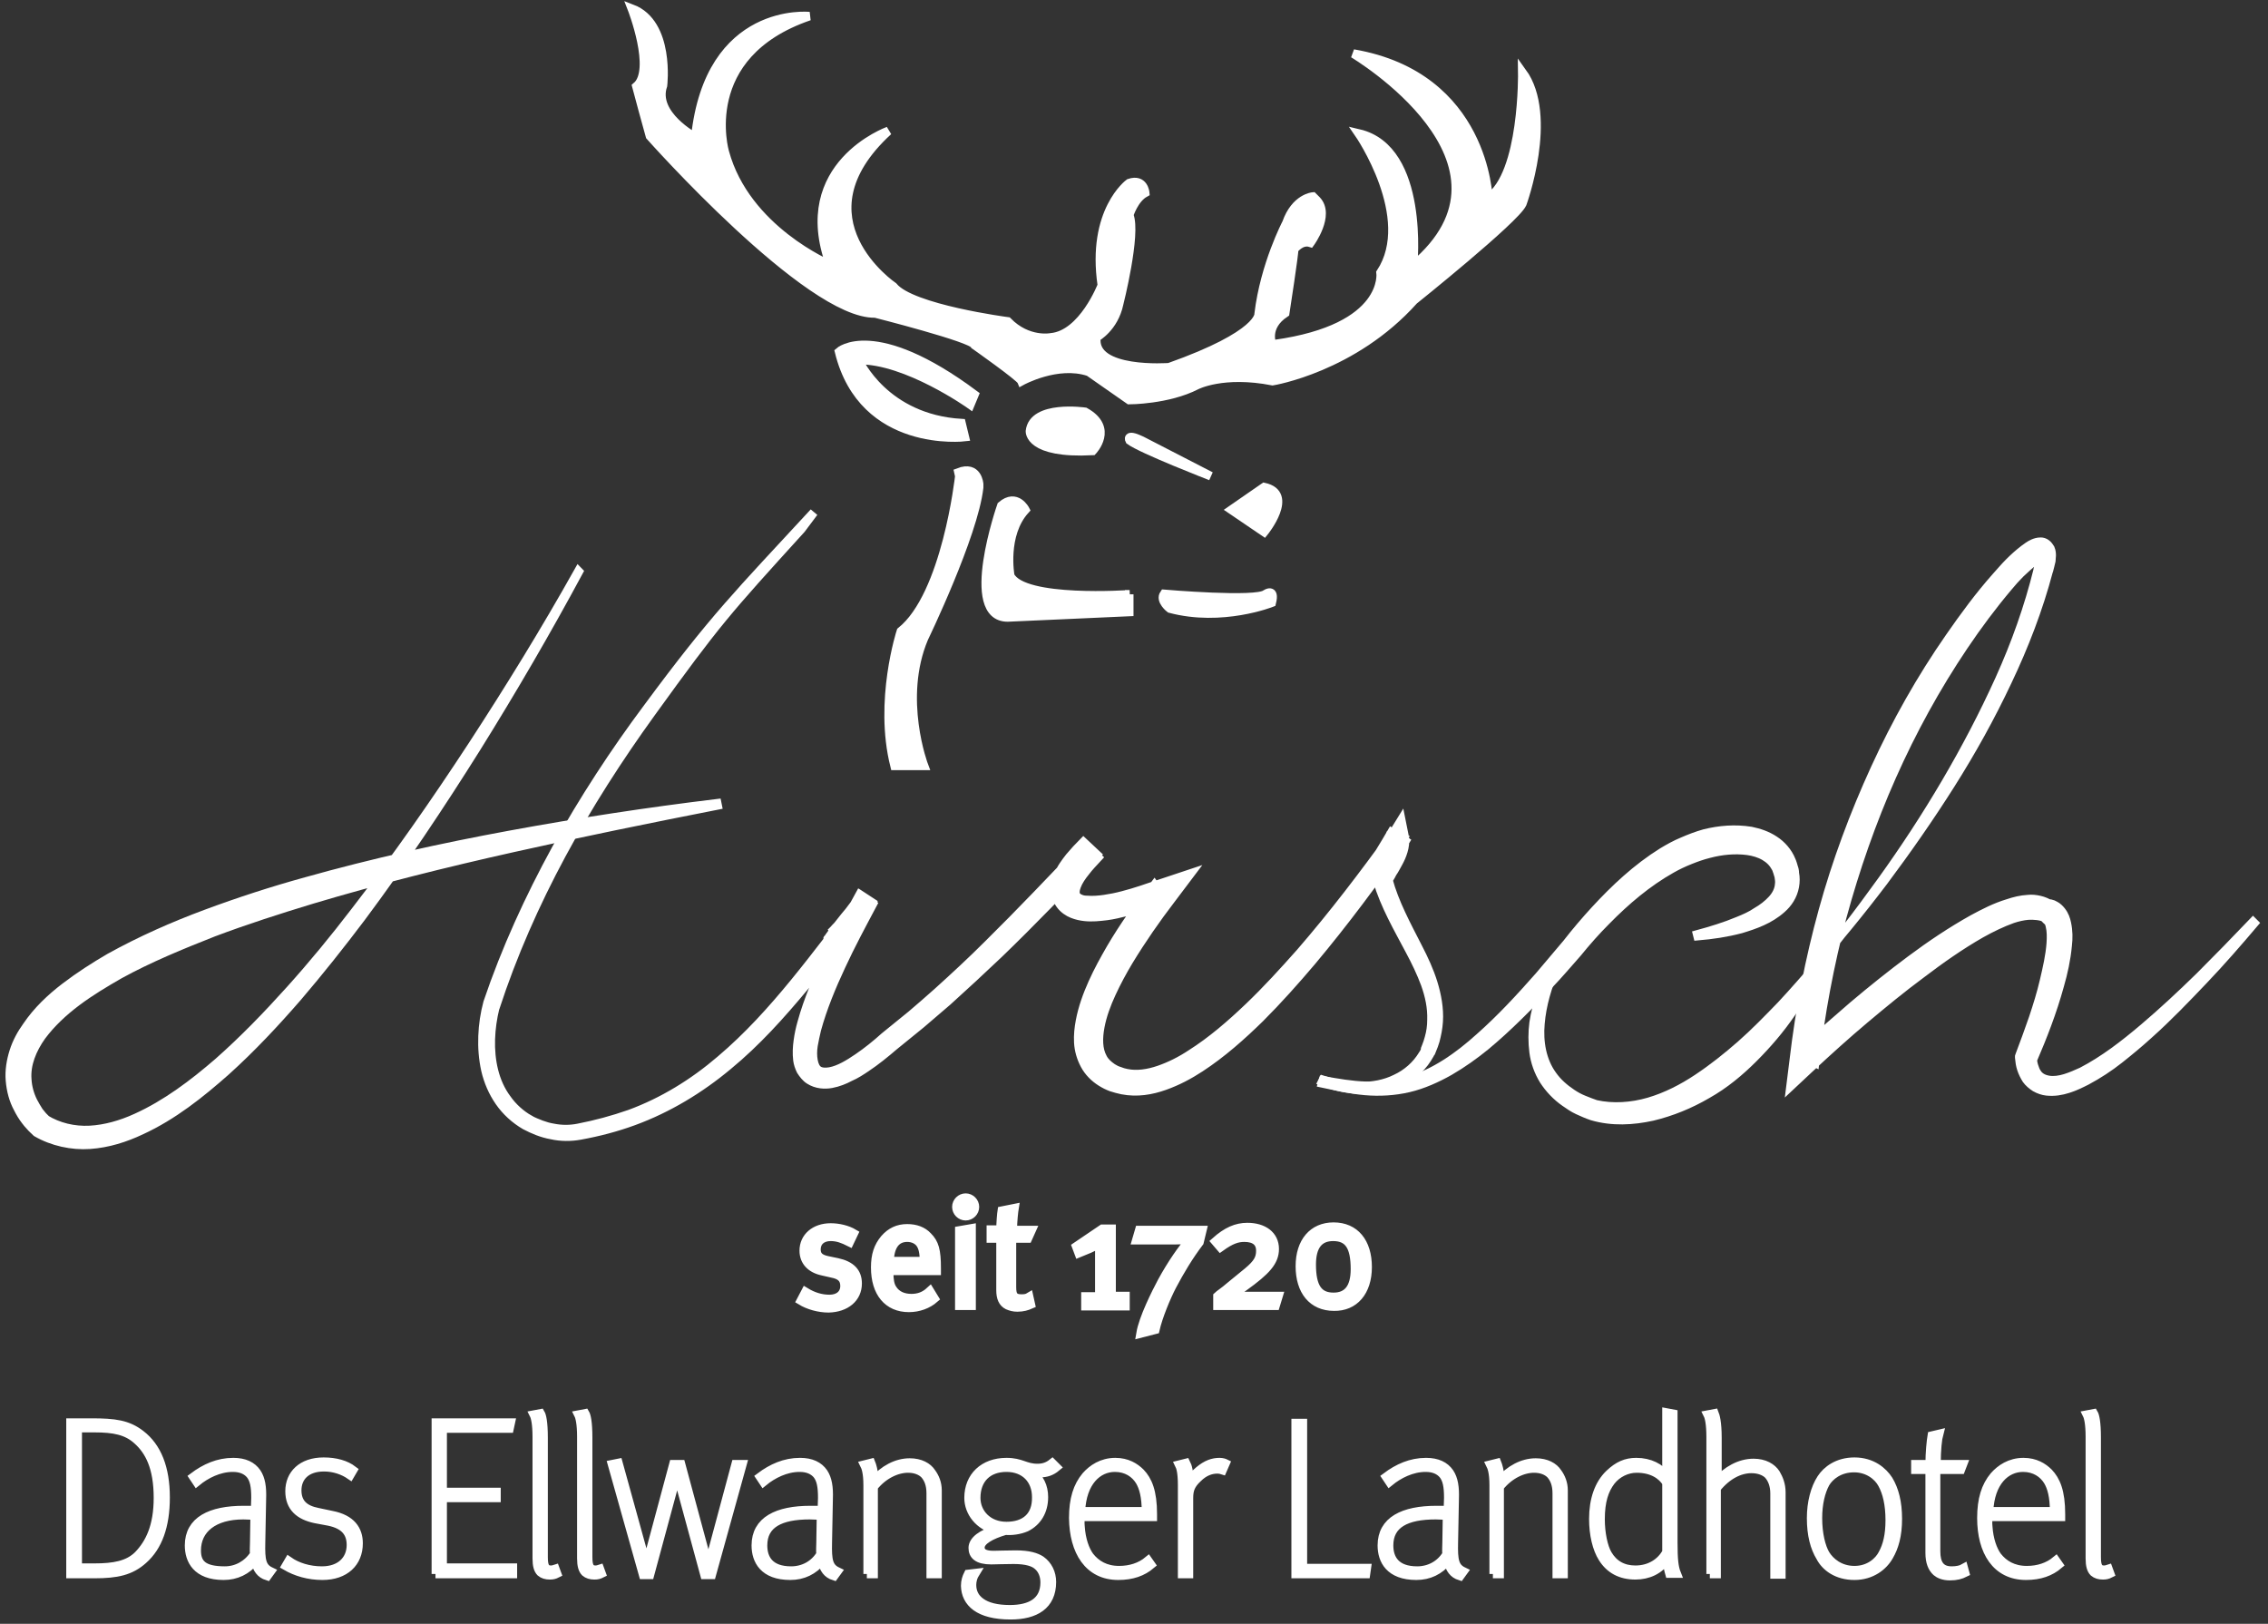
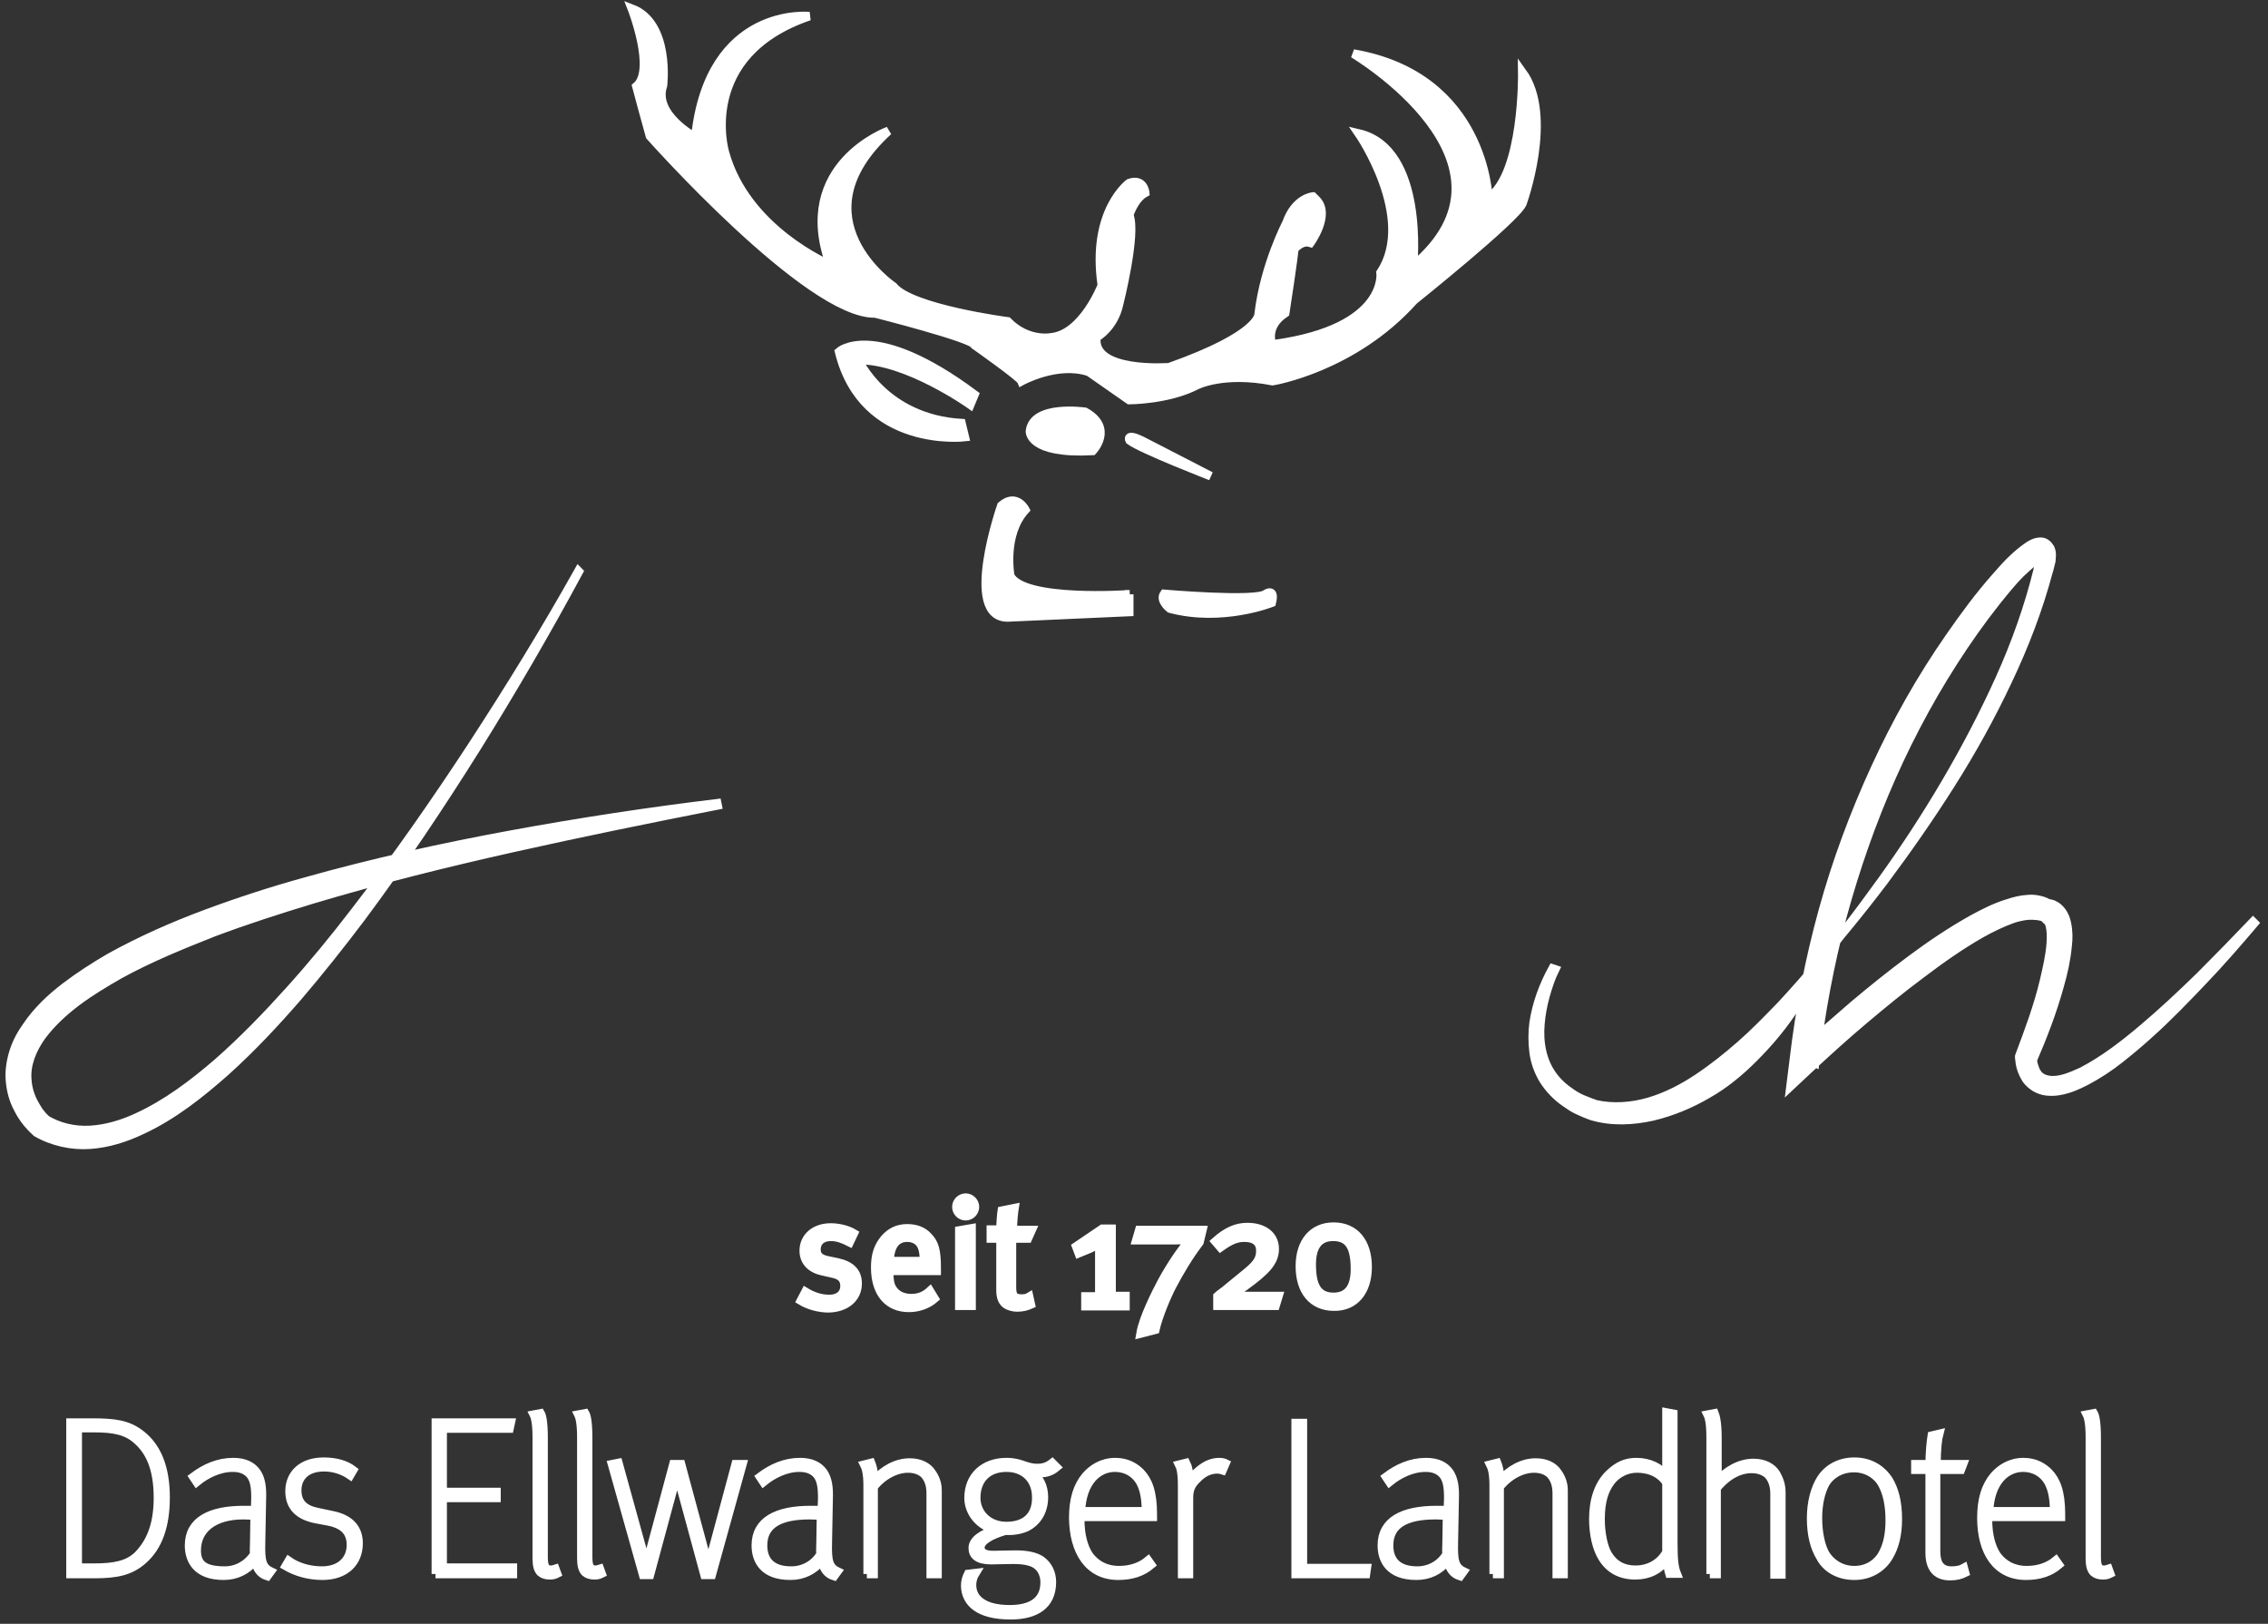
<svg xmlns="http://www.w3.org/2000/svg" width="264" height="189" viewBox="0 0 264 189" fill="none">
  <rect x="0" y="0" width="264" height="189" fill="#333333" stroke="none" />
  <path d="M67.379 66.531C63.611 73.529 59.647 80.332 55.438 87.085C51.229 93.79 46.825 100.397 42.078 106.759C39.679 109.94 37.233 113.024 34.639 116.058C32.045 119.043 29.304 121.98 26.319 124.671C23.334 127.314 20.152 129.859 16.433 131.572C14.573 132.453 12.567 133.089 10.462 133.236C8.358 133.383 6.107 132.893 4.247 131.817L4.198 131.768L4.149 131.719C3.904 131.474 3.709 131.327 3.513 131.083C3.317 130.887 3.121 130.642 2.974 130.446C2.632 130.006 2.338 129.517 2.093 129.027C1.555 128.048 1.262 126.923 1.164 125.748C1.066 124.623 1.262 123.448 1.604 122.371C1.947 121.295 2.485 120.316 3.121 119.435C4.345 117.624 5.911 116.156 7.575 114.883C9.239 113.611 11.001 112.485 12.762 111.458C16.384 109.451 20.152 107.787 23.97 106.368C27.787 104.949 31.702 103.676 35.617 102.599C43.448 100.397 51.425 98.635 59.402 97.167C67.379 95.699 75.406 94.475 83.481 93.497L83.53 93.741C75.552 95.307 67.624 96.922 59.745 98.684C51.865 100.446 43.986 102.404 36.303 104.704C32.436 105.878 28.619 107.102 24.851 108.521C21.131 109.989 17.412 111.507 13.937 113.415C12.224 114.394 10.511 115.422 8.945 116.596C7.379 117.771 5.96 119.092 4.834 120.609C3.757 122.127 3.023 123.888 3.17 125.65C3.219 126.531 3.464 127.412 3.855 128.195C4.051 128.587 4.296 128.978 4.54 129.37C4.687 129.565 4.834 129.712 4.981 129.908C5.128 130.055 5.324 130.251 5.421 130.348L5.275 130.251C6.792 131.18 8.603 131.621 10.462 131.523C12.273 131.425 14.133 130.887 15.846 130.104C19.32 128.538 22.502 126.14 25.438 123.595C28.374 121.001 31.115 118.162 33.758 115.226C36.401 112.29 38.896 109.255 41.294 106.123C46.14 99.859 50.642 93.399 54.998 86.743C59.304 80.136 63.464 73.382 67.331 66.482L67.379 66.531Z" fill="white" stroke="white" />
-   <path d="M154.004 125.748C155.668 126.042 157.332 126.335 158.947 126.384C160.611 126.482 162.275 126.287 163.841 125.846C167.022 124.916 169.762 122.959 172.209 120.756C174.705 118.554 176.957 116.107 179.159 113.611C180.236 112.339 181.312 111.066 182.389 109.794C183.417 108.472 184.542 107.151 185.668 105.927C187.968 103.432 190.513 101.033 193.498 99.174C194.232 98.733 195.015 98.293 195.847 97.95C196.63 97.608 197.511 97.265 198.392 97.02C200.154 96.58 201.965 96.433 203.825 96.727C204.754 96.922 205.684 97.216 206.565 97.803C207.397 98.342 208.131 99.174 208.523 100.153C208.572 100.299 208.621 100.348 208.67 100.544C208.719 100.642 208.719 100.74 208.768 100.887C208.865 101.131 208.914 101.376 208.914 101.621C209.012 102.11 209.012 102.648 208.914 103.187C208.719 104.264 208.131 105.144 207.397 105.781C205.978 107.053 204.265 107.64 202.65 108.13C200.986 108.57 199.322 108.815 197.609 108.962L197.56 108.766C199.175 108.326 200.79 107.836 202.308 107.2C203.042 106.906 203.825 106.564 204.461 106.123C205.146 105.732 205.782 105.242 206.272 104.704C206.761 104.166 207.055 103.578 207.104 102.942C207.153 102.648 207.104 102.306 207.055 102.012C207.006 101.865 206.957 101.67 206.908 101.523C206.908 101.474 206.81 101.327 206.81 101.229C206.81 101.18 206.761 101.082 206.712 101.033C206.418 100.446 205.978 100.006 205.391 99.663C204.803 99.321 204.118 99.125 203.433 99.027C201.965 98.831 200.399 98.978 198.931 99.37C198.148 99.565 197.462 99.81 196.728 100.104C195.994 100.397 195.26 100.74 194.575 101.131C191.785 102.697 189.24 104.851 186.94 107.2C185.766 108.374 184.689 109.598 183.612 110.919C182.487 112.192 181.41 113.464 180.236 114.688C177.935 117.135 175.537 119.582 172.943 121.735C171.622 122.812 170.252 123.791 168.735 124.672C167.266 125.504 165.651 126.238 163.987 126.629C162.323 127.021 160.562 127.119 158.898 126.972C157.185 126.825 155.57 126.433 153.906 126.091L154.004 125.748Z" fill="white" stroke="white" />
-   <path d="M93.269 61.588C84.509 71.229 83.432 72.403 75.797 82.975C71.98 88.26 68.456 93.741 65.373 99.467C62.29 105.193 59.647 111.164 57.641 117.33V117.282C57.053 119.68 56.907 122.273 57.494 124.623C57.787 125.797 58.277 126.923 59.011 127.902C59.696 128.88 60.626 129.712 61.654 130.3H61.605C62.535 130.74 63.465 131.132 64.394 131.278C65.373 131.474 66.352 131.474 67.331 131.278C69.337 130.887 71.344 130.349 73.301 129.663C77.168 128.244 80.74 126.042 83.873 123.35C87.054 120.658 89.843 117.575 92.486 114.345C95.129 111.115 97.625 107.738 100.267 104.41L101.54 105.242C101.002 106.221 100.365 107.053 99.778 107.836C99.435 108.228 99.142 108.619 98.799 109.011C98.652 109.206 98.457 109.402 98.261 109.598L97.967 109.892L97.82 110.038L97.722 110.136L97.625 110.185C97.625 110.185 97.576 110.234 97.527 110.234H97.478L97.429 110.283C97.38 110.283 97.38 110.283 97.331 110.332C97.282 110.332 97.233 110.381 97.135 110.381C97.135 110.381 97.037 110.381 96.988 110.381C96.891 110.381 96.842 110.332 96.744 110.283C96.597 110.234 96.45 110.038 96.352 109.892C96.303 109.794 96.303 109.794 96.303 109.745C96.303 109.696 96.303 109.647 96.303 109.647C96.303 109.549 96.303 109.549 96.303 109.5C96.303 109.451 96.303 109.402 96.352 109.353V109.304C96.401 109.255 96.401 109.206 96.401 109.206C96.45 109.157 96.45 109.109 96.499 109.06L96.646 108.864L96.891 108.521L97.38 107.885L98.31 106.71L100.267 104.361L101.589 105.242C100.316 107.64 99.044 109.989 97.918 112.436C96.793 114.835 95.765 117.33 95.08 119.826C94.933 120.463 94.786 121.099 94.688 121.686C94.59 122.322 94.59 122.91 94.688 123.448C94.786 123.986 94.982 124.378 95.275 124.574C95.569 124.769 96.059 124.818 96.597 124.72C97.674 124.525 98.799 123.84 99.876 123.105C100.953 122.371 101.98 121.539 102.959 120.658L103.742 120.022L104.525 119.386L106.091 118.114C107.119 117.233 108.147 116.352 109.126 115.471C111.132 113.66 113.09 111.849 114.998 109.941C118.816 106.172 122.535 102.257 126.255 98.342L127.821 99.81C127.282 100.397 126.793 100.887 126.352 101.474C125.912 102.012 125.521 102.6 125.325 103.138C125.227 103.383 125.178 103.627 125.178 103.774V103.921V103.97C125.178 104.019 125.178 104.068 125.227 104.117C125.276 104.215 125.276 104.263 125.325 104.312C125.423 104.41 125.521 104.508 125.765 104.606C125.961 104.704 126.255 104.753 126.548 104.753C127.184 104.802 127.87 104.753 128.555 104.655C129.24 104.557 129.974 104.41 130.708 104.215C131.442 104.019 132.127 103.823 132.862 103.578C133.596 103.334 134.281 103.089 135.064 102.844L138.588 101.67L136.336 104.655C134.574 106.955 132.91 109.353 131.393 111.849C130.659 113.073 129.974 114.345 129.387 115.618C128.799 116.89 128.31 118.211 128.065 119.533C127.821 120.854 127.821 122.127 128.359 123.105C128.604 123.595 128.995 123.937 129.485 124.28C129.729 124.427 129.974 124.574 130.317 124.671C130.561 124.769 130.855 124.867 131.149 124.916C132.323 125.161 133.645 124.965 134.917 124.525C136.189 124.084 137.462 123.448 138.636 122.665C141.035 121.148 143.237 119.239 145.341 117.233C147.446 115.226 149.403 113.073 151.361 110.87C155.178 106.466 158.751 101.768 162.177 97.02L163.596 97.901C163.106 98.733 162.666 99.467 162.177 100.201L161.443 101.327L161.051 101.865L160.855 102.159L160.757 102.306L160.708 102.404L160.659 102.453L160.611 102.502L160.562 102.551L160.513 102.6L160.464 102.648C160.366 102.502 160.757 102.893 159.583 102.746C158.996 102.257 159.24 102.257 159.191 101.963C159.24 101.67 159.24 101.865 159.24 101.768L159.289 101.719V101.67V101.621L159.338 101.572L159.387 101.474L159.485 101.327L159.681 101.033L160.023 100.495L160.757 99.37L162.079 97.118L163.106 95.454L163.498 97.412C163.596 97.999 163.498 98.586 163.351 99.076C163.204 99.565 163.009 100.006 162.764 100.446C162.519 100.887 162.323 101.278 162.079 101.621C161.981 101.816 161.883 102.012 161.785 102.159C161.687 102.306 161.638 102.502 161.638 102.551L161.589 102.355C162.323 105.095 163.743 107.689 165.064 110.283C165.749 111.604 166.385 112.975 166.826 114.394C167.266 115.813 167.56 117.379 167.462 118.897C167.413 119.68 167.266 120.414 167.071 121.148C166.973 121.49 166.826 121.882 166.679 122.224L166.581 122.469L166.532 122.518C166.483 122.567 166.483 122.567 166.483 122.616L166.434 122.714C166.337 122.861 166.239 123.056 166.141 123.203C165.309 124.525 164.036 125.503 162.666 126.091C161.247 126.678 159.73 126.923 158.261 126.825C156.744 126.776 155.276 126.433 153.906 125.895L154.004 125.699C155.374 126.14 156.842 126.433 158.31 126.433C159.779 126.433 161.198 126.189 162.47 125.552C163.743 124.965 164.868 123.986 165.602 122.763C165.7 122.616 165.798 122.469 165.847 122.322L165.896 122.176C165.896 122.176 165.945 122.127 165.896 122.127V122.078L165.994 121.833C166.141 121.49 166.239 121.148 166.337 120.805C166.532 120.12 166.63 119.435 166.63 118.701C166.679 117.282 166.385 115.911 165.896 114.541C165.407 113.22 164.77 111.898 164.085 110.626C162.715 108.032 161.198 105.438 160.317 102.502L160.268 102.404V102.306C160.268 102.012 160.708 100.838 160.464 101.376C160.562 101.131 160.659 100.936 160.806 100.691C161.051 100.299 161.247 99.908 161.443 99.516C161.834 98.782 162.079 97.999 161.981 97.412L163.302 97.657L161.932 99.908L161.247 101.033L160.904 101.572L160.757 101.865L160.659 102.012L160.611 102.061V102.012C160.611 101.963 160.611 102.11 160.659 101.816C160.611 101.523 160.806 101.523 160.268 101.033C159.044 100.887 159.436 101.278 159.387 101.131L159.338 101.18L159.289 101.229L159.338 101.18L159.436 101.033L159.632 100.74L159.974 100.201L160.659 99.076C161.1 98.342 161.589 97.559 161.981 96.874L163.4 97.754C160.023 102.6 156.5 107.347 152.682 111.898C150.774 114.149 148.767 116.401 146.663 118.505C144.509 120.609 142.258 122.616 139.713 124.28C138.441 125.112 137.07 125.846 135.553 126.384C134.036 126.923 132.372 127.216 130.61 126.874C130.17 126.776 129.778 126.678 129.338 126.531C128.946 126.384 128.555 126.189 128.163 125.944C127.38 125.455 126.695 124.769 126.255 123.937C125.814 123.105 125.569 122.224 125.521 121.344C125.472 120.463 125.569 119.631 125.716 118.848C126.01 117.282 126.548 115.813 127.184 114.394C127.821 112.975 128.555 111.653 129.289 110.381C130.806 107.787 132.568 105.34 134.379 102.991L135.651 104.753C134.966 104.998 134.183 105.242 133.449 105.487C132.715 105.732 131.932 105.927 131.149 106.123C130.366 106.319 129.583 106.515 128.799 106.613C127.968 106.71 127.136 106.808 126.255 106.71C125.814 106.662 125.325 106.564 124.835 106.368C124.346 106.172 123.808 105.83 123.416 105.291C123.22 105.047 123.122 104.753 123.025 104.459C122.976 104.312 122.927 104.166 122.927 104.019L122.878 103.774V103.627C122.829 103.04 122.976 102.502 123.122 102.012C123.465 101.082 124.003 100.397 124.493 99.761C125.031 99.125 125.569 98.537 126.108 97.999L127.674 99.467C123.905 103.334 120.186 107.249 116.271 111.017C114.313 112.877 112.307 114.737 110.3 116.547C109.272 117.428 108.245 118.309 107.217 119.19L105.651 120.463L104.868 121.099L104.085 121.735C103.057 122.616 101.98 123.497 100.806 124.28C100.218 124.671 99.631 125.063 98.946 125.357C98.31 125.699 97.576 125.993 96.793 126.14C96.01 126.286 95.031 126.238 94.199 125.699C93.807 125.455 93.465 125.014 93.22 124.623C93.024 124.231 92.877 123.791 92.829 123.399C92.731 122.616 92.78 121.833 92.877 121.148C92.975 120.414 93.122 119.729 93.318 119.043C94.052 116.352 95.178 113.807 96.303 111.36C97.478 108.913 98.75 106.515 100.072 104.117L101.393 104.998L99.435 107.298L98.506 108.472L98.065 109.06L97.869 109.353L97.772 109.5V109.549V109.5V109.451C97.772 109.451 97.772 109.402 97.82 109.353C97.82 109.304 97.82 109.304 97.82 109.206C97.82 109.157 97.82 109.109 97.82 109.109C97.82 109.06 97.82 109.06 97.772 108.962C97.722 108.766 97.527 108.619 97.38 108.57C97.331 108.521 97.233 108.521 97.135 108.472C97.037 108.472 96.988 108.472 96.988 108.472C96.939 108.472 96.891 108.472 96.842 108.521H96.793H96.744L96.695 108.57L96.744 108.521L96.842 108.423L97.086 108.179C97.233 107.983 97.429 107.836 97.576 107.64C97.918 107.249 98.212 106.906 98.506 106.515C99.093 105.732 99.729 104.949 100.17 104.166L101.442 104.998C98.799 108.228 96.254 111.604 93.612 114.883C90.92 118.114 88.081 121.295 84.753 124.035C81.474 126.776 77.755 129.027 73.742 130.495C71.735 131.229 69.68 131.768 67.526 132.159C66.45 132.355 65.275 132.355 64.199 132.11C63.073 131.915 62.045 131.474 61.115 130.985C59.941 130.3 58.913 129.37 58.13 128.244C57.347 127.118 56.809 125.846 56.515 124.574C56.221 123.252 56.123 121.931 56.172 120.609C56.221 119.288 56.417 117.967 56.76 116.694C58.864 110.479 61.605 104.508 64.737 98.782C67.918 93.056 71.491 87.575 75.406 82.338C83.187 71.816 85.879 69.222 94.737 59.63L93.269 61.588Z" fill="white" stroke="white" />
  <path d="M210.676 113.219C213.661 109.794 216.402 106.172 219.045 102.502C221.688 98.831 224.184 95.014 226.484 91.099C228.784 87.183 230.888 83.17 232.748 79.059C234.608 74.948 236.125 70.691 237.202 66.335V66.286C237.299 65.992 237.397 65.65 237.446 65.356C237.495 65.209 237.495 65.062 237.495 64.916C237.495 64.818 237.495 64.671 237.495 64.671C237.495 64.671 237.544 64.72 237.593 64.769C237.642 64.818 237.74 64.818 237.74 64.818C237.789 64.818 237.691 64.818 237.544 64.867C237.299 64.965 237.055 65.16 236.761 65.356C236.223 65.748 235.733 66.237 235.195 66.726C234.706 67.216 234.216 67.754 233.776 68.293C231.916 70.495 230.203 72.795 228.588 75.193C225.358 79.989 222.568 85.079 220.219 90.365C217.87 95.65 215.962 101.131 214.444 106.71C212.976 112.29 211.9 117.967 211.263 123.693L209.306 122.714C211.41 120.756 213.564 118.897 215.717 117.037C217.919 115.177 220.121 113.415 222.422 111.702C224.722 109.989 227.12 108.374 229.665 106.955C230.937 106.27 232.259 105.585 233.727 105.144C234.461 104.9 235.195 104.704 236.076 104.655C236.516 104.606 236.957 104.655 237.397 104.753C237.838 104.851 238.327 105.046 238.768 105.34L238.082 105.144C238.229 105.144 238.229 105.144 238.278 105.144C238.327 105.144 238.376 105.144 238.425 105.144C238.523 105.144 238.621 105.193 238.719 105.193C238.914 105.242 239.061 105.291 239.208 105.389C239.502 105.536 239.746 105.781 239.942 106.025C240.334 106.515 240.481 107.004 240.578 107.445C240.774 108.374 240.774 109.206 240.676 110.038C240.529 111.653 240.187 113.219 239.746 114.737C238.914 117.771 237.789 120.658 236.565 123.497L236.614 123.203C236.614 123.448 236.663 123.791 236.761 124.084C236.859 124.378 236.957 124.671 237.104 124.867C237.397 125.357 237.887 125.601 238.474 125.699C239.061 125.797 239.746 125.699 240.383 125.503C241.019 125.308 241.704 125.014 242.34 124.72C244.885 123.399 247.234 121.588 249.486 119.68C251.737 117.771 253.89 115.764 256.043 113.66C258.148 111.556 260.203 109.451 262.259 107.298L262.406 107.445C260.497 109.696 258.539 111.947 256.484 114.1C254.428 116.254 252.373 118.407 250.122 120.414C248.996 121.441 247.87 122.371 246.696 123.301C245.521 124.231 244.249 125.063 242.879 125.797C242.193 126.14 241.508 126.482 240.725 126.727C239.942 126.972 239.159 127.118 238.229 127.021C237.789 126.972 237.348 126.825 236.908 126.58C236.516 126.335 236.125 125.993 235.88 125.65C235.635 125.259 235.44 124.867 235.293 124.427C235.146 123.986 235.097 123.595 235.048 123.105V122.959L235.097 122.812C235.635 121.392 236.174 119.924 236.663 118.505C237.153 117.037 237.593 115.618 237.936 114.149C238.278 112.681 238.621 111.213 238.719 109.794C238.768 109.06 238.768 108.374 238.621 107.787C238.572 107.493 238.425 107.249 238.327 107.151C238.278 107.102 238.229 107.053 238.18 107.053H238.131C238.229 107.053 238.229 107.053 238.18 107.053L237.985 106.857L237.936 106.808C237.642 106.613 236.663 106.515 236.076 106.564C235.489 106.613 234.852 106.759 234.265 106.955C233.042 107.396 231.818 107.983 230.595 108.668C228.197 110.038 225.896 111.653 223.645 113.366C221.394 115.03 219.192 116.841 217.038 118.652C214.885 120.463 212.78 122.371 210.725 124.28L208.425 126.433L208.816 123.301C209.501 117.477 210.627 111.653 212.193 105.976C213.759 100.299 215.815 94.769 218.262 89.435C220.709 84.1 223.596 78.961 226.973 74.116C228.637 71.718 230.399 69.32 232.356 67.118C232.846 66.58 233.335 65.992 233.874 65.454C234.412 64.916 234.95 64.426 235.587 63.937C235.929 63.692 236.223 63.447 236.663 63.252C236.908 63.154 237.153 63.056 237.544 63.056C237.74 63.056 237.985 63.105 238.229 63.301C238.425 63.447 238.572 63.692 238.67 63.839C238.817 64.181 238.817 64.475 238.817 64.671C238.817 64.916 238.768 65.111 238.768 65.307C238.67 65.748 238.572 66.09 238.474 66.482V66.433C237.299 70.886 235.635 75.193 233.678 79.304C231.72 83.464 229.518 87.428 227.071 91.294C224.624 95.161 222.03 98.88 219.289 102.551C216.549 106.172 213.661 109.696 210.627 113.073L210.676 113.219Z" fill="white" stroke="white" />
  <path d="M181.018 112.828C180.529 113.807 180.186 114.883 179.893 115.911C179.599 116.988 179.403 118.015 179.306 119.141C179.11 121.294 179.501 123.497 180.725 125.161C181.312 125.993 182.095 126.678 182.976 127.265C183.416 127.559 183.857 127.804 184.346 127.999C184.836 128.195 185.325 128.391 185.766 128.538C187.723 128.978 189.926 128.831 191.932 128.244C193.939 127.657 195.847 126.678 197.609 125.503C199.371 124.329 201.035 123.007 202.65 121.588C204.265 120.169 205.782 118.603 207.299 117.037C208.816 115.422 210.236 113.758 211.704 112.094L211.9 112.192C210.921 114.198 209.795 116.156 208.474 117.967C207.201 119.826 205.733 121.539 204.118 123.154C202.503 124.769 200.741 126.237 198.735 127.363C196.728 128.538 194.575 129.419 192.324 129.957C190.072 130.446 187.674 130.593 185.325 129.908C184.738 129.712 184.2 129.467 183.661 129.223C183.123 128.978 182.633 128.635 182.144 128.293C181.165 127.608 180.333 126.727 179.697 125.748C179.061 124.72 178.669 123.595 178.522 122.469C178.376 121.294 178.376 120.169 178.522 119.043C178.865 116.792 179.648 114.688 180.725 112.73L181.018 112.828Z" fill="white" stroke="white" />
-   <path d="M147.152 61.93C147.152 61.93 150.773 57.477 147.152 56.694L143.334 59.336L147.152 61.93Z" fill="white" stroke="white" />
  <path d="M131.491 69.174C131.491 69.174 119.109 70.055 117.592 67.02C117.592 67.02 116.711 62.224 119.354 59.337C119.354 59.337 118.326 57.33 116.564 58.847C116.564 58.847 112.013 71.865 117.298 71.865L131.442 71.229V69.174H131.491Z" fill="white" stroke="white" />
  <path d="M140.936 55.421C140.936 55.421 132.861 52.289 131.491 51.261C131.491 51.261 131.002 50.38 132.861 51.261L140.936 55.421Z" fill="white" stroke="white" />
  <path d="M127.184 52.485C127.184 52.485 129.729 49.842 126.303 47.934C126.303 47.934 120.235 47.053 119.892 50.185C119.892 50.234 119.745 52.877 127.184 52.485Z" fill="white" stroke="white" />
-   <path d="M111.67 55.421C111.67 55.421 110.153 69.271 104.867 73.48C104.867 73.48 102.225 81.555 104.133 89.141H107.559C107.559 89.141 104.574 81.311 107.559 74.263C107.559 74.263 113.334 62.322 113.97 56.743C113.97 56.302 113.97 56.351 113.97 56.351C113.97 56.351 113.823 54.1 111.572 54.981L111.67 55.421Z" fill="white" stroke="white" />
  <path d="M112.306 50.87C112.306 50.87 100.463 52.289 97.673 40.935C97.673 40.935 101.735 37.216 113.432 45.927L112.943 47.102C112.943 47.102 105.504 41.816 99.925 41.914C99.925 41.914 102.959 48.717 111.915 49.255L112.306 50.87Z" fill="white" stroke="white" />
  <path d="M131.442 46.563C131.442 46.563 135.944 46.563 139.272 44.85C139.272 44.85 142.356 43.235 148.131 44.361C148.131 44.361 157.527 42.844 164.574 34.964C164.574 34.964 176.369 25.519 177.201 23.708C177.201 23.708 180.92 13.529 177.201 8.39C177.201 8.39 177.397 20.282 173.237 23.072C173.237 23.072 172.894 8.879 157.527 6.237C157.527 6.237 178.865 18.912 164.477 30.951C164.477 30.951 165.896 17.346 158.163 15.535C158.163 15.535 164.917 25.323 160.708 31.734C160.708 31.734 161.638 38.194 148.375 40.054C148.277 40.054 148.18 40.103 148.082 40.103C148.082 40.103 147.152 38.048 149.599 36.433C149.599 36.433 150.724 29.14 150.627 29.043C150.627 29.043 151.459 27.917 152.535 28.26C152.535 28.26 154.884 25.03 153.269 23.317C152.829 22.876 152.829 22.876 152.829 22.876C152.829 22.876 150.773 23.023 149.746 25.959C149.746 25.959 147.201 30.805 146.516 36.531C146.516 36.531 146.858 38.929 136.091 42.746C136.091 42.746 127.086 43.431 127.625 39.271C127.625 39.271 129.68 38.145 130.267 35.356C130.267 35.356 132.323 27.232 131.442 25.03C131.442 25.03 132.029 23.121 133.302 22.436C133.302 22.436 133.155 20.723 131.442 21.31C131.442 21.31 126.988 24.54 128.261 33.203C128.261 33.203 126.059 38.929 122.339 39.271C122.339 39.271 119.647 39.809 117.298 37.411C117.298 37.411 106.091 35.943 103.987 33.349C103.987 33.349 92.29 25.421 103.399 15.242C103.399 15.242 92.388 19.206 96.646 30.853C96.646 30.853 86.809 26.742 84.362 17.689C84.362 17.689 81.034 6.383 94.199 1.881C94.199 1.881 82.551 0.657 80.936 15.976C80.936 15.976 75.993 13.333 77.168 9.956C77.168 9.956 78.048 2.713 73.546 1C73.546 1 76.335 8.145 74.084 10.054C74.084 10.054 75.552 15.535 75.65 15.829C75.65 15.829 94.15 36.677 101.882 36.482C101.882 36.482 113.285 39.369 113.432 40.152C113.432 40.152 118.718 43.871 118.913 44.361C118.913 44.361 123.073 42.061 126.744 43.284L131.442 46.563Z" fill="white" stroke="white" />
  <path d="M148.033 70.152C148.033 70.152 142.258 72.453 136.189 70.838C136.189 70.838 134.966 69.908 135.504 69.125C135.504 69.125 146.32 70.054 147.348 69.125C147.348 69.125 148.473 68.391 148.033 70.152Z" fill="white" stroke="white" />
  <path d="M8.211 183.204H11.001C13.594 183.204 15.209 182.861 16.678 181.54C18.39 180.023 19.271 177.625 19.271 174.297C19.271 170.871 18.293 168.424 16.384 166.956C14.867 165.781 13.35 165.585 10.658 165.585H8.211V183.204ZM9.043 182.47V166.222H11.001C13.252 166.222 14.769 166.515 15.992 167.641C17.363 168.864 18.39 170.773 18.39 174.346C18.39 177.674 17.412 179.631 16.09 181.002C14.916 182.176 13.252 182.47 11.001 182.47H9.043ZM31.115 183.449L31.506 182.91C30.479 182.421 30.332 181.638 30.381 179.533L30.479 174.444C30.528 173.122 30.381 172.143 29.891 171.409C29.353 170.626 28.472 170.186 27.151 170.186C25.389 170.186 23.872 170.871 22.501 171.899L22.893 172.486C23.97 171.605 25.487 170.822 27.102 170.822C28.032 170.822 28.668 171.116 29.108 171.605C29.598 172.192 29.745 173.024 29.745 174.346L29.696 175.814C29.5 175.765 28.864 175.765 28.374 175.765C24.508 175.765 22.012 176.988 22.012 179.876C22.012 181.589 22.893 183.4 26.025 183.4C27.493 183.4 28.717 182.812 29.696 181.638C29.891 182.617 30.332 183.204 31.115 183.449ZM26.172 182.812C23.676 182.812 22.893 182.029 22.893 180.463C22.893 177.967 24.899 176.352 28.325 176.352C28.766 176.352 29.353 176.401 29.647 176.401C29.647 176.988 29.598 179.289 29.598 179.533C29.598 179.827 29.549 180.61 29.598 180.904C28.815 182.127 27.542 182.812 26.172 182.812ZM37.526 183.4C40.169 183.4 41.735 181.882 41.735 179.631C41.735 178.065 40.903 176.793 38.603 176.352L36.988 176.01C35.471 175.716 34.59 174.982 34.59 173.465C34.59 171.997 35.568 170.773 37.722 170.773C38.896 170.773 39.973 171.165 40.756 171.703L41.099 171.116C40.267 170.479 39.092 170.137 37.673 170.137C35.128 170.137 33.709 171.605 33.709 173.563C33.709 175.422 34.834 176.401 36.694 176.793L38.26 177.086C40.218 177.478 40.854 178.506 40.854 179.827C40.854 181.54 39.63 182.812 37.477 182.812C35.96 182.812 34.59 182.372 33.611 181.687L33.268 182.274C34.443 182.959 35.911 183.4 37.526 183.4ZM50.691 183.204H59.696V182.47H51.523V174.346H57.787V173.661H51.523V166.271H59.304L59.451 165.585H50.74V183.204H50.691ZM64.003 183.351C64.345 183.351 64.541 183.302 64.835 183.155L64.639 182.617C64.492 182.666 64.296 182.714 64.149 182.714C63.513 182.714 63.269 182.372 63.269 181.246V167.347C63.269 165.488 63.073 164.753 62.926 164.509L62.143 164.656C62.29 164.949 62.486 165.683 62.486 167.249V181.393C62.486 182.225 62.632 182.714 62.926 183.008C63.22 183.253 63.562 183.351 64.003 183.351ZM69.19 183.351C69.533 183.351 69.729 183.302 70.022 183.155L69.826 182.617C69.68 182.666 69.484 182.714 69.337 182.714C68.701 182.714 68.456 182.372 68.456 181.246V167.347C68.456 165.488 68.26 164.753 68.114 164.509L67.331 164.656C67.477 164.949 67.673 165.683 67.673 167.249V181.393C67.673 182.225 67.82 182.714 68.114 183.008C68.407 183.253 68.75 183.351 69.19 183.351ZM74.867 183.302H75.65L78.587 172.437L78.782 171.507H78.832L79.076 172.486L82.013 183.302H82.844L86.417 170.431H85.634L82.796 181.002C82.698 181.393 82.6 181.785 82.502 182.176H82.453L82.11 180.953L79.272 170.431H78.391L75.552 181.002L75.308 182.176H75.21C75.112 181.785 75.014 181.344 74.916 180.904L71.98 170.284L71.246 170.431L74.867 183.302ZM97.086 183.449L97.478 182.91C96.45 182.421 96.303 181.638 96.352 179.533L96.45 174.444C96.499 173.122 96.352 172.143 95.863 171.409C95.324 170.626 94.443 170.186 93.122 170.186C91.36 170.186 89.843 170.871 88.473 171.899L88.864 172.486C89.941 171.605 91.458 170.822 93.073 170.822C94.003 170.822 94.639 171.116 95.08 171.605C95.569 172.192 95.716 173.024 95.716 174.346L95.667 175.814C95.471 175.765 94.835 175.765 94.346 175.765C90.479 175.765 87.983 176.988 87.983 179.876C87.983 181.589 88.864 183.4 91.996 183.4C93.465 183.4 94.688 182.812 95.667 181.638C95.863 182.617 96.303 183.204 97.086 183.449ZM92.094 182.812C89.598 182.812 88.815 181.442 88.815 179.876C88.815 177.38 90.822 176.352 94.248 176.352C94.688 176.352 95.275 176.401 95.569 176.401C95.569 176.988 95.52 179.289 95.52 179.533C95.52 179.827 95.471 180.61 95.52 180.904C94.786 182.127 93.513 182.812 92.094 182.812ZM100.903 183.204H101.686V173.073C102.812 171.654 104.378 170.92 105.7 170.92C106.58 170.92 107.217 171.214 107.608 171.605C108.049 172.094 108.342 172.78 108.342 173.807V183.204H109.125V173.465C109.125 172.633 108.832 171.948 108.44 171.409C108 170.724 107.119 170.235 105.895 170.235C104.329 170.235 102.861 171.067 101.735 172.339C101.735 171.165 101.491 170.528 101.393 170.284L100.61 170.479C100.757 170.773 101.001 171.36 101.001 172.878V183.204H100.903ZM117.641 188C120.479 188 122.437 186.874 122.437 184.134C122.437 183.106 121.997 182.176 121.165 181.589C120.626 181.246 119.794 180.953 118.228 180.953C117.396 180.953 115.879 181.002 115.634 181.002C114.46 181.002 114.117 180.61 114.117 180.121C114.117 179.338 115.341 178.652 117.005 178.163C117.739 178.212 118.669 178.114 119.452 177.772C120.724 177.135 121.507 175.912 121.507 174.248C121.507 173.024 121.018 171.997 120.039 171.311C120.333 171.409 120.675 171.458 121.067 171.458C121.801 171.458 122.388 171.262 122.975 170.773L122.486 170.284C121.997 170.675 121.458 170.871 120.773 170.871C119.305 170.871 118.913 170.186 117.152 170.186C114.509 170.186 112.747 171.85 112.747 174.346C112.747 176.01 113.97 177.625 115.928 178.065C114.313 178.506 113.236 179.289 113.236 180.17C113.236 181.002 113.775 181.589 115.39 181.589C115.732 181.589 116.956 181.54 117.984 181.54C119.501 181.54 120.333 181.834 120.773 182.225C121.36 182.714 121.605 183.449 121.605 184.183C121.605 186.434 119.941 187.315 117.543 187.315C116.026 187.315 114.9 187.021 114.166 186.483C113.481 185.993 113.138 185.308 113.138 184.476C113.138 183.987 113.285 183.498 113.53 183.106L112.698 183.204C112.502 183.595 112.355 184.036 112.355 184.574C112.404 186.532 113.921 188 117.641 188ZM117.152 177.625C114.998 177.625 113.628 176.108 113.628 174.346C113.628 172.143 114.998 170.822 117.152 170.822C119.305 170.822 120.626 172.241 120.626 174.248C120.675 176.499 119.305 177.625 117.152 177.625ZM130.17 183.4C131.785 183.4 133.008 182.959 133.987 182.127L133.644 181.638C132.763 182.372 131.589 182.763 130.267 182.763C128.652 182.763 127.576 182.078 126.842 181.148C126.303 180.414 125.863 179.191 125.765 177.674C125.716 177.282 125.765 176.695 125.765 176.548H134.183V176.254C134.183 173.563 133.595 172.29 132.763 171.409C132.127 170.773 131.197 170.186 129.827 170.186C128.261 170.186 127.135 170.969 126.401 171.801C125.422 172.975 124.933 174.493 124.933 176.695C124.982 180.561 126.695 183.4 130.17 183.4ZM125.814 175.912C125.961 172.486 127.772 170.822 129.778 170.822C131.148 170.822 132.127 171.507 132.666 172.388C133.106 173.122 133.4 174.199 133.4 175.912H125.814ZM137.608 183.204H138.392V174.346C138.392 173.367 138.636 172.78 139.419 172.046C140.153 171.311 140.936 171.018 141.719 171.018C141.915 171.018 142.16 171.067 142.307 171.116L142.649 170.333C142.551 170.284 142.307 170.186 141.964 170.186C141.181 170.186 140.447 170.431 139.566 171.165C139.077 171.556 138.685 172.046 138.392 172.535C138.44 171.214 138.245 170.675 138.049 170.284L137.266 170.479C137.413 170.773 137.608 171.36 137.608 172.878V183.204ZM150.871 183.204H158.995L159.093 182.519H151.654V165.634H150.822V183.204H150.871ZM169.958 183.449L170.349 182.91C169.322 182.421 169.175 181.638 169.224 179.533L169.322 174.444C169.371 173.122 169.224 172.143 168.734 171.409C168.196 170.626 167.315 170.186 165.994 170.186C164.232 170.186 162.715 170.871 161.344 171.899L161.736 172.486C162.813 171.605 164.33 170.822 165.945 170.822C166.875 170.822 167.511 171.116 167.951 171.605C168.441 172.192 168.588 173.024 168.588 174.346L168.539 175.814C168.343 175.765 167.707 175.765 167.217 175.765C163.351 175.765 160.855 176.988 160.855 179.876C160.855 181.589 161.736 183.4 164.868 183.4C166.336 183.4 167.56 182.812 168.539 181.638C168.734 182.617 169.175 183.204 169.958 183.449ZM164.966 182.812C162.47 182.812 161.687 181.442 161.687 179.876C161.687 177.38 163.694 176.352 167.119 176.352C167.56 176.352 168.147 176.401 168.441 176.401C168.441 176.988 168.392 179.289 168.392 179.533C168.392 179.827 168.343 180.61 168.392 180.904C167.658 182.127 166.385 182.812 164.966 182.812ZM173.775 183.204H174.558V173.073C175.684 171.654 177.25 170.92 178.571 170.92C179.452 170.92 180.088 171.214 180.48 171.605C180.92 172.094 181.214 172.78 181.214 173.807V183.204H181.997V173.465C181.997 172.633 181.703 171.948 181.312 171.409C180.872 170.724 179.991 170.235 178.767 170.235C177.201 170.235 175.733 171.067 174.607 172.339C174.607 171.165 174.362 170.528 174.265 170.284L173.482 170.479C173.628 170.773 173.873 171.36 173.873 172.878V183.204H173.775ZM190.366 183.351C191.834 183.351 193.204 182.763 194.036 181.442C194.036 182.029 194.232 182.812 194.33 183.155H195.162C194.868 182.421 194.77 181.491 194.77 179.582V164.558L193.987 164.411V170.431C193.987 170.969 194.036 171.703 194.036 171.85C193.253 170.822 192.03 170.186 190.464 170.186C189.289 170.186 188.359 170.577 187.332 171.556C186.108 172.731 185.472 174.541 185.472 176.793C185.472 178.604 185.863 180.267 186.549 181.344C187.381 182.666 188.653 183.351 190.366 183.351ZM190.366 182.714C188.898 182.714 187.821 182.078 187.136 180.904C186.646 180.072 186.304 178.457 186.304 176.842C186.304 174.737 186.744 173.416 187.527 172.388C188.261 171.458 189.387 170.92 190.513 170.92C192.323 170.92 193.449 171.703 193.987 172.584V180.659C193.351 181.834 192.079 182.714 190.366 182.714ZM199.028 183.204H199.811V173.22C201.035 171.703 202.503 170.969 203.873 170.969C204.754 170.969 205.439 171.262 205.831 171.654C206.271 172.143 206.565 172.878 206.565 173.807V183.253H207.348V173.71C207.348 172.78 207.054 172.094 206.712 171.507C206.271 170.822 205.39 170.284 204.118 170.284C202.503 170.284 200.986 171.165 199.86 172.437C199.86 172.29 199.909 171.752 199.909 171.165V167.347C199.909 165.488 199.664 164.753 199.567 164.509L198.784 164.656C198.93 164.949 199.126 165.683 199.126 167.249V183.204H199.028ZM215.864 183.4C217.87 183.4 219.241 182.274 219.877 181.148C220.513 180.072 220.904 178.701 220.904 176.793C220.904 174.835 220.513 173.367 219.828 172.241C219.192 171.262 217.919 170.137 215.864 170.137C213.906 170.137 212.634 171.116 211.997 172.094C211.263 173.22 210.823 174.884 210.823 176.695C210.823 178.652 211.214 180.121 211.9 181.246C212.487 182.372 213.808 183.4 215.864 183.4ZM215.864 182.763C214.151 182.763 213.025 181.785 212.487 180.904C211.997 180.072 211.606 178.555 211.606 176.695C211.606 175.031 211.948 173.612 212.487 172.633C212.976 171.801 214.102 170.871 215.815 170.871C217.43 170.871 218.604 171.801 219.094 172.731C219.632 173.71 219.975 175.08 219.975 176.94C219.975 178.652 219.681 179.876 219.143 180.855C218.702 181.736 217.577 182.763 215.864 182.763ZM226.973 183.449C227.756 183.449 228.245 183.302 228.735 183.057L228.588 182.519C228.245 182.714 227.756 182.812 227.169 182.812C225.847 182.812 225.358 181.98 225.358 180.561V171.067H228.245L228.49 170.431H225.407C225.407 168.718 225.554 167.445 225.701 166.907L224.869 167.103C224.771 167.69 224.624 169.06 224.624 170.431H222.96V171.067H224.624V180.757C224.624 181.834 224.918 182.519 225.407 182.959C225.701 183.204 226.19 183.449 226.973 183.449ZM235.831 183.4C237.446 183.4 238.67 182.959 239.649 182.127L239.306 181.638C238.425 182.372 237.25 182.763 235.929 182.763C234.314 182.763 233.237 182.078 232.503 181.148C231.965 180.414 231.524 179.191 231.427 177.674C231.378 177.282 231.427 176.695 231.427 176.548H239.893V176.254C239.893 173.563 239.306 172.29 238.474 171.409C237.838 170.773 236.908 170.186 235.538 170.186C233.971 170.186 232.846 170.969 232.112 171.801C231.133 172.975 230.644 174.493 230.644 176.695C230.644 180.561 232.356 183.4 235.831 183.4ZM231.524 175.912C231.671 172.486 233.482 170.822 235.489 170.822C236.859 170.822 237.838 171.507 238.376 172.388C238.817 173.122 239.11 174.199 239.11 175.912H231.524ZM244.787 183.351C245.13 183.351 245.326 183.302 245.619 183.155L245.423 182.617C245.277 182.666 245.081 182.714 244.934 182.714C244.298 182.714 244.053 182.372 244.053 181.246V167.347C244.053 165.488 243.857 164.753 243.711 164.509L242.928 164.656C243.074 164.949 243.27 165.683 243.27 167.249V181.393C243.27 182.225 243.417 182.714 243.711 183.008C244.004 183.253 244.347 183.351 244.787 183.351Z" fill="white" stroke="white" />
  <path d="M99.827 149.386C99.827 148.065 99.044 147.282 97.478 146.939L96.303 146.694C95.373 146.499 95.031 146.107 95.031 145.422C95.031 144.541 95.667 143.954 96.695 143.954C97.478 143.954 98.114 144.198 98.897 144.59L99.386 143.562C98.652 143.122 97.625 142.877 96.695 142.877C94.835 142.877 93.562 144.003 93.562 145.569C93.562 146.792 94.346 147.673 95.765 147.967L96.841 148.212C97.869 148.407 98.31 148.848 98.31 149.68C98.31 150.61 97.625 151.197 96.548 151.197C95.569 151.197 94.639 150.903 93.758 150.365L93.22 151.393C94.101 151.931 95.324 152.274 96.45 152.274C98.457 152.225 99.827 151.099 99.827 149.386ZM109.028 147.82V147.624C109.028 145.52 108.783 144.688 108 143.905C107.413 143.269 106.581 142.975 105.602 142.975C104.525 142.975 103.693 143.366 102.959 144.198C102.225 145.079 101.882 146.058 101.882 147.526C101.882 150.463 103.351 152.225 105.798 152.225C106.923 152.225 108 151.833 108.783 151.148L108.245 150.267C107.608 150.854 106.923 151.099 106.091 151.099C105.21 151.099 104.378 150.805 103.889 150.022C103.595 149.582 103.497 148.946 103.497 148.114V147.918H109.028V147.82ZM107.559 146.792H103.546C103.595 144.982 104.329 144.052 105.602 144.052C106.287 144.052 106.874 144.345 107.168 144.835C107.413 145.226 107.559 145.813 107.559 146.792ZM113.09 151.98V142.975L111.67 143.22V151.98H113.09ZM113.481 140.479C113.481 139.892 112.992 139.402 112.404 139.402C111.817 139.402 111.328 139.892 111.328 140.479C111.328 141.066 111.817 141.556 112.404 141.556C112.992 141.556 113.481 141.066 113.481 140.479ZM120.088 143.171H117.886C117.886 142.143 118.033 140.919 118.082 140.626L116.613 140.919C116.564 141.213 116.467 142.388 116.467 143.122H115.341V144.15H116.467V150.169C116.467 151.05 116.711 151.637 117.298 151.931C117.641 152.078 117.984 152.176 118.424 152.176C119.06 152.176 119.55 152.029 119.99 151.833L119.794 150.952C119.55 151.099 119.305 151.148 118.914 151.148C118.033 151.148 117.788 150.805 117.788 149.827V144.15H119.648L120.088 143.171ZM131.002 151.98V150.854H129.387V143.024H128.31L125.276 145.079L125.569 145.862C126.401 145.52 127.233 145.226 127.967 144.737V150.903H126.352V152.029H131.002V151.98ZM139.958 143.171H132.617L132.274 144.345H136.923C137.462 144.345 138.343 144.296 138.538 144.296C137.609 145.324 136.385 147.086 135.259 149.141C134.525 150.512 133.057 153.448 132.764 155.21L134.476 154.77C134.819 153.252 135.749 151.001 136.434 149.68C137.364 147.918 138.392 146.205 139.615 144.59L139.958 143.171ZM148.816 150.854H145.048C144.411 150.854 143.628 150.903 143.237 150.903L144.803 149.778C147.397 147.918 148.375 146.841 148.375 145.373C148.375 143.758 147.054 142.828 145.194 142.828C143.922 142.828 142.796 143.318 141.475 144.492L142.062 145.177C143.286 144.296 144.02 144.052 144.852 144.052C146.075 144.052 146.711 144.59 146.711 145.569C146.711 146.45 146.418 147.037 145.243 148.016L143.09 149.778C142.601 150.218 141.866 150.707 141.72 150.854V151.98H148.473L148.816 150.854ZM159.191 147.477C159.191 144.59 157.723 142.779 155.227 142.779C152.829 142.779 151.312 144.541 151.312 147.38C151.312 150.267 152.78 152.078 155.276 152.078C157.625 152.127 159.191 150.365 159.191 147.477ZM157.723 147.722C157.723 149.924 156.842 150.952 155.227 150.952C153.465 150.952 152.682 149.827 152.682 147.184C152.682 144.982 153.563 143.954 155.178 143.954C156.989 143.954 157.723 145.079 157.723 147.722Z" fill="white" stroke="white" />
</svg>